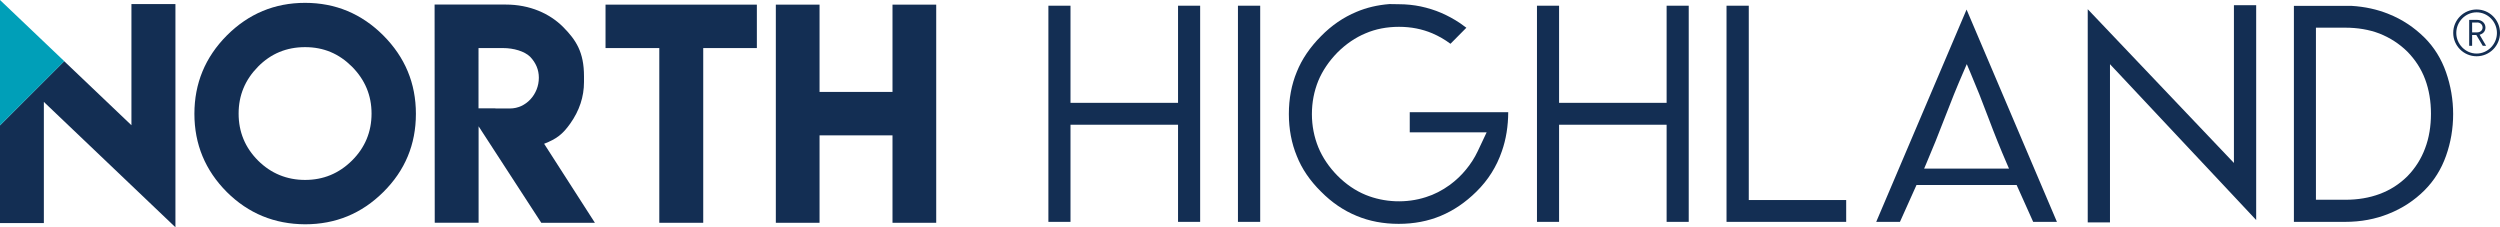
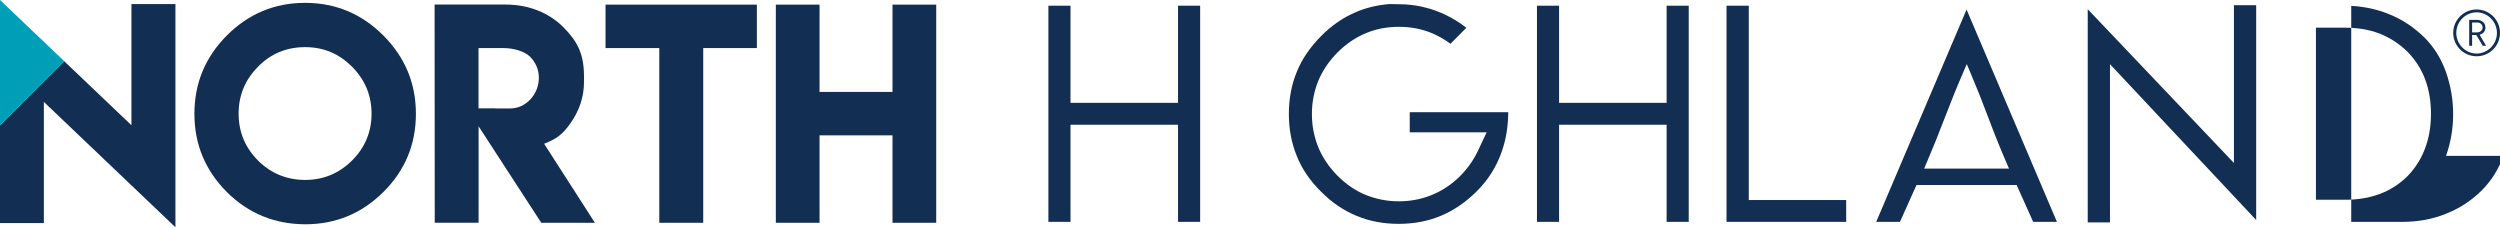
<svg xmlns="http://www.w3.org/2000/svg" id="Layer_1" data-name="Layer 1" viewBox="0 0 350.56 31.87">
  <defs>
    <style>
      .cls-1 {
        fill: #009fb8;
      }

      .cls-2 {
        fill: #132e53;
      }
    </style>
  </defs>
  <g>
    <polygon class="cls-2" points="165.19 .8 165.19 14.42 150.11 14.42 150.11 .8 147.01 .8 147.01 31.11 150.11 31.11 150.11 17.49 165.19 17.49 165.19 31.11 168.29 31.11 168.29 .8 165.19 .8" />
-     <rect class="cls-2" x="173.59" y=".8" width="3.12" height="30.31" />
    <path class="cls-2" d="m185.25,26.88c1.49,1.51,3.17,2.65,4.98,3.39,1.76.74,3.74,1.12,5.9,1.12s4.12-.38,5.89-1.12c1.79-.74,3.47-1.88,5-3.39,1.65-1.62,2.85-3.53,3.58-5.68.59-1.68.88-3.52.89-5.47h-13.81v2.83h10.78l-1.25,2.65c-.44.93-1,1.8-1.66,2.59-.63.77-1.38,1.49-2.25,2.13-1.08.78-2.21,1.36-3.35,1.71-2.73.89-5.83.76-8.45-.31-1.44-.59-2.77-1.5-3.96-2.7-1.18-1.2-2.08-2.53-2.67-3.95-.6-1.47-.91-3.04-.91-4.68s.3-3.2.9-4.68c.59-1.41,1.49-2.74,2.67-3.95,1.2-1.2,2.54-2.11,3.96-2.7,1.39-.6,2.97-.91,4.68-.91s3.24.31,4.67.91c.91.39,1.76.88,2.55,1.47l2.23-2.25c-.33-.25-.62-.46-.88-.64-.85-.57-1.75-1.06-2.66-1.45-.88-.38-1.85-.68-2.87-.9-.97-.2-2.01-.31-3.08-.31l-1.29-.02c-1.68.13-3.23.5-4.62,1.09-1.83.76-3.5,1.9-4.98,3.41-1.55,1.56-2.69,3.24-3.39,4.99-.75,1.8-1.12,3.79-1.12,5.92s.38,4.13,1.12,5.91c.7,1.78,1.84,3.45,3.39,4.98" />
    <polygon class="cls-2" points="233.7 .8 233.7 14.42 218.62 14.42 218.62 .8 215.52 .8 215.52 31.11 218.62 31.11 218.62 17.49 233.7 17.49 233.7 31.11 236.8 31.11 236.8 .8 233.7 .8" />
    <polygon class="cls-2" points="242.1 .8 242.1 31.11 258.88 31.11 258.88 28.05 245.22 28.05 245.22 .8 242.1 .8" />
    <path class="cls-2" d="m269.81,23.64l.32-.75c.84-1.96,1.7-4.09,2.56-6.34.87-2.28,1.74-4.43,2.6-6.4l.5-1.16.49,1.16c.84,1.97,1.7,4.12,2.55,6.4.84,2.24,1.7,4.37,2.55,6.33l.33.76h-11.9Zm15.29,7.47h3.33l-12.67-29.77-12.67,29.77h3.33l2.32-5.17h14.04l2.32,5.17Z" />
    <polygon class="cls-2" points="313.25 .73 313.25 22.85 292.75 1.29 292.75 31.19 295.87 31.19 295.87 9 316.37 30.85 316.37 .73 313.25 .73" />
    <g>
-       <path class="cls-2" d="m333.69,27.2c-1.45.54-3.06.81-4.79.81h-4.15V3.88h4.09c1.75,0,3.37.27,4.81.82,1.49.59,2.8,1.44,3.91,2.53,1.12,1.14,1.97,2.45,2.51,3.91.54,1.45.81,3.07.81,4.81s-.27,3.4-.82,4.84c-.54,1.47-1.38,2.79-2.48,3.92-1.14,1.13-2.45,1.96-3.9,2.49m9.31-5.34c.67-1.88,1-3.85,1-5.87s-.34-3.98-1-5.87c-.66-1.88-1.67-3.5-3-4.83-1.48-1.47-3.17-2.58-5.03-3.32-1.59-.65-3.36-1.04-5.26-1.15h-8.04v30.29h7.19c2.19,0,4.24-.38,6.11-1.14,1.89-.75,3.58-1.85,5.01-3.28,1.35-1.35,2.36-2.97,3.02-4.83" />
+       <path class="cls-2" d="m333.69,27.2c-1.45.54-3.06.81-4.79.81h-4.15V3.88h4.09c1.75,0,3.37.27,4.81.82,1.49.59,2.8,1.44,3.91,2.53,1.12,1.14,1.97,2.45,2.51,3.91.54,1.45.81,3.07.81,4.81s-.27,3.4-.82,4.84c-.54,1.47-1.38,2.79-2.48,3.92-1.14,1.13-2.45,1.96-3.9,2.49m9.31-5.34c.67-1.88,1-3.85,1-5.87s-.34-3.98-1-5.87c-.66-1.88-1.67-3.5-3-4.83-1.48-1.47-3.17-2.58-5.03-3.32-1.59-.65-3.36-1.04-5.26-1.15v30.29h7.19c2.19,0,4.24-.38,6.11-1.14,1.89-.75,3.58-1.85,5.01-3.28,1.35-1.35,2.36-2.97,3.02-4.83" />
      <path class="cls-2" d="m36.19,9.34c1.8-1.82,3.99-2.73,6.59-2.73s4.74.91,6.57,2.73c1.83,1.84,2.75,4.03,2.75,6.59s-.92,4.78-2.75,6.59c-1.83,1.81-4.02,2.71-6.57,2.71s-4.78-.91-6.59-2.71c-1.82-1.82-2.73-4.02-2.73-6.59s.91-4.74,2.73-6.59m6.59,22.11c4.28,0,7.93-1.5,10.97-4.52,3.05-3.02,4.57-6.68,4.57-10.97s-1.53-7.94-4.57-10.99c-3.05-3.05-6.71-4.57-10.97-4.57s-7.92,1.52-10.97,4.57c-3.04,3.06-4.55,6.72-4.55,10.99s1.52,7.93,4.55,10.97c3.02,3,6.68,4.5,10.97,4.52" />
      <path class="cls-2" d="m67.09,6.74h3.45c1.48,0,3,.44,3.8,1.22.81.85,1.22,1.83,1.22,2.94,0,2.33-1.8,4.31-4.04,4.31h-2.05v-.02h-2.37V6.74Zm.02,24.5v-13.53l8.79,13.53h7.52l-7.12-11.08c1.74-.68,2.59-1.32,3.66-2.83,1.29-1.82,1.93-3.76,1.93-5.83v-.8c0-3.38-1.1-5.08-2.96-6.95-1.85-1.83-4.6-3.11-8.01-3.11h-9.98l.02,30.59h6.15Z" />
    </g>
    <polygon class="cls-2" points="84.91 .65 84.91 6.74 92.45 6.74 92.45 31.24 98.61 31.24 98.61 6.74 106.13 6.74 106.13 .65 84.91 .65" />
    <polygon class="cls-2" points="125.15 .65 125.15 12.89 114.92 12.89 114.92 .65 108.79 .65 108.79 31.24 114.92 31.24 114.92 18.98 125.15 18.98 125.15 31.24 131.28 31.24 131.28 .65 125.15 .65" />
    <polygon class="cls-2" points="18.43 .57 18.43 17.56 9 8.58 0 17.58 0 31.28 6.15 31.28 6.15 14.29 24.6 31.87 24.6 .57 18.43 .57" />
    <polygon class="cls-1" points="0 0 0 17.58 9.01 8.58 0 0" />
  </g>
  <path class="cls-2" d="m347.28,7.89c-1.81,0-3.28-1.47-3.28-3.28s1.47-3.28,3.28-3.28,3.28,1.47,3.28,3.28-1.47,3.28-3.28,3.28Zm0-6.16c-1.57,0-2.85,1.32-2.85,2.89s1.28,2.89,2.85,2.89,2.85-1.32,2.85-2.89-1.28-2.89-2.85-2.89Zm-.03,3.18h-.6v1.51h-.41v-3.63h1.16c.6,0,1.12.45,1.12,1.07,0,.54-.34.88-.82,1.01l.91,1.55h-.47l-.9-1.51Zm.11-1.75h-.71v1.38h.71c.43,0,.76-.29.76-.69s-.33-.7-.76-.7Z" />
</svg>